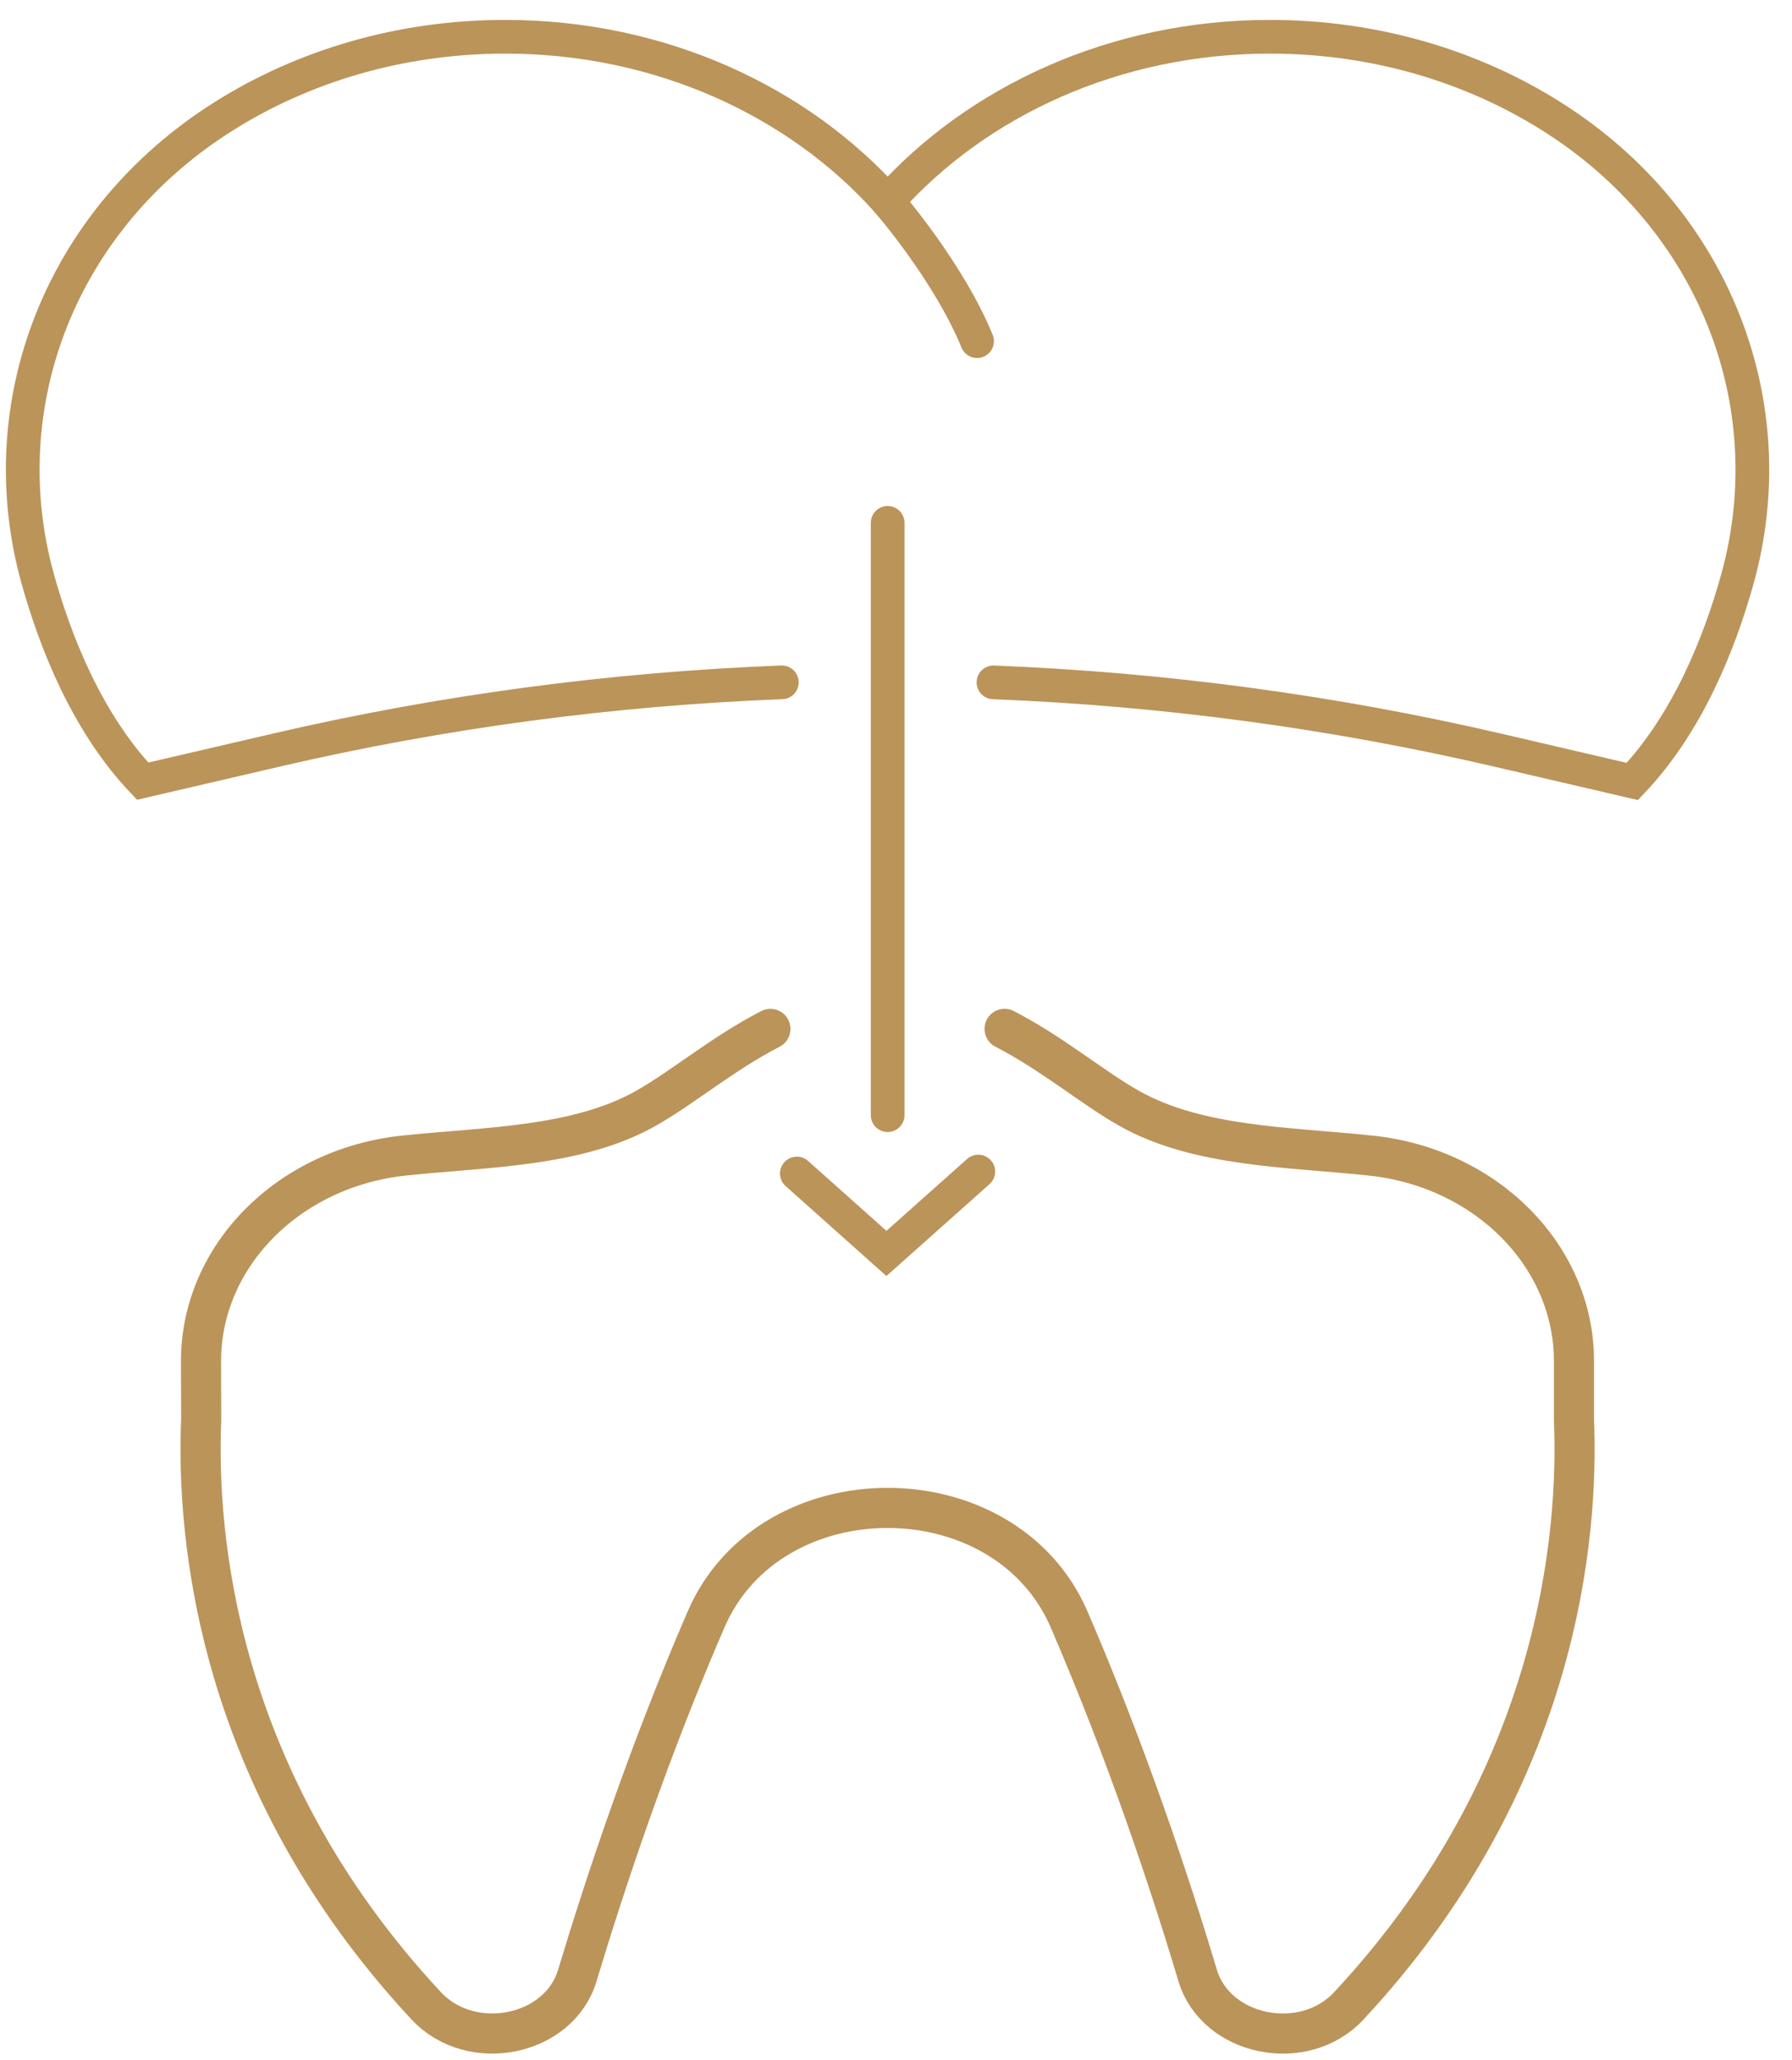
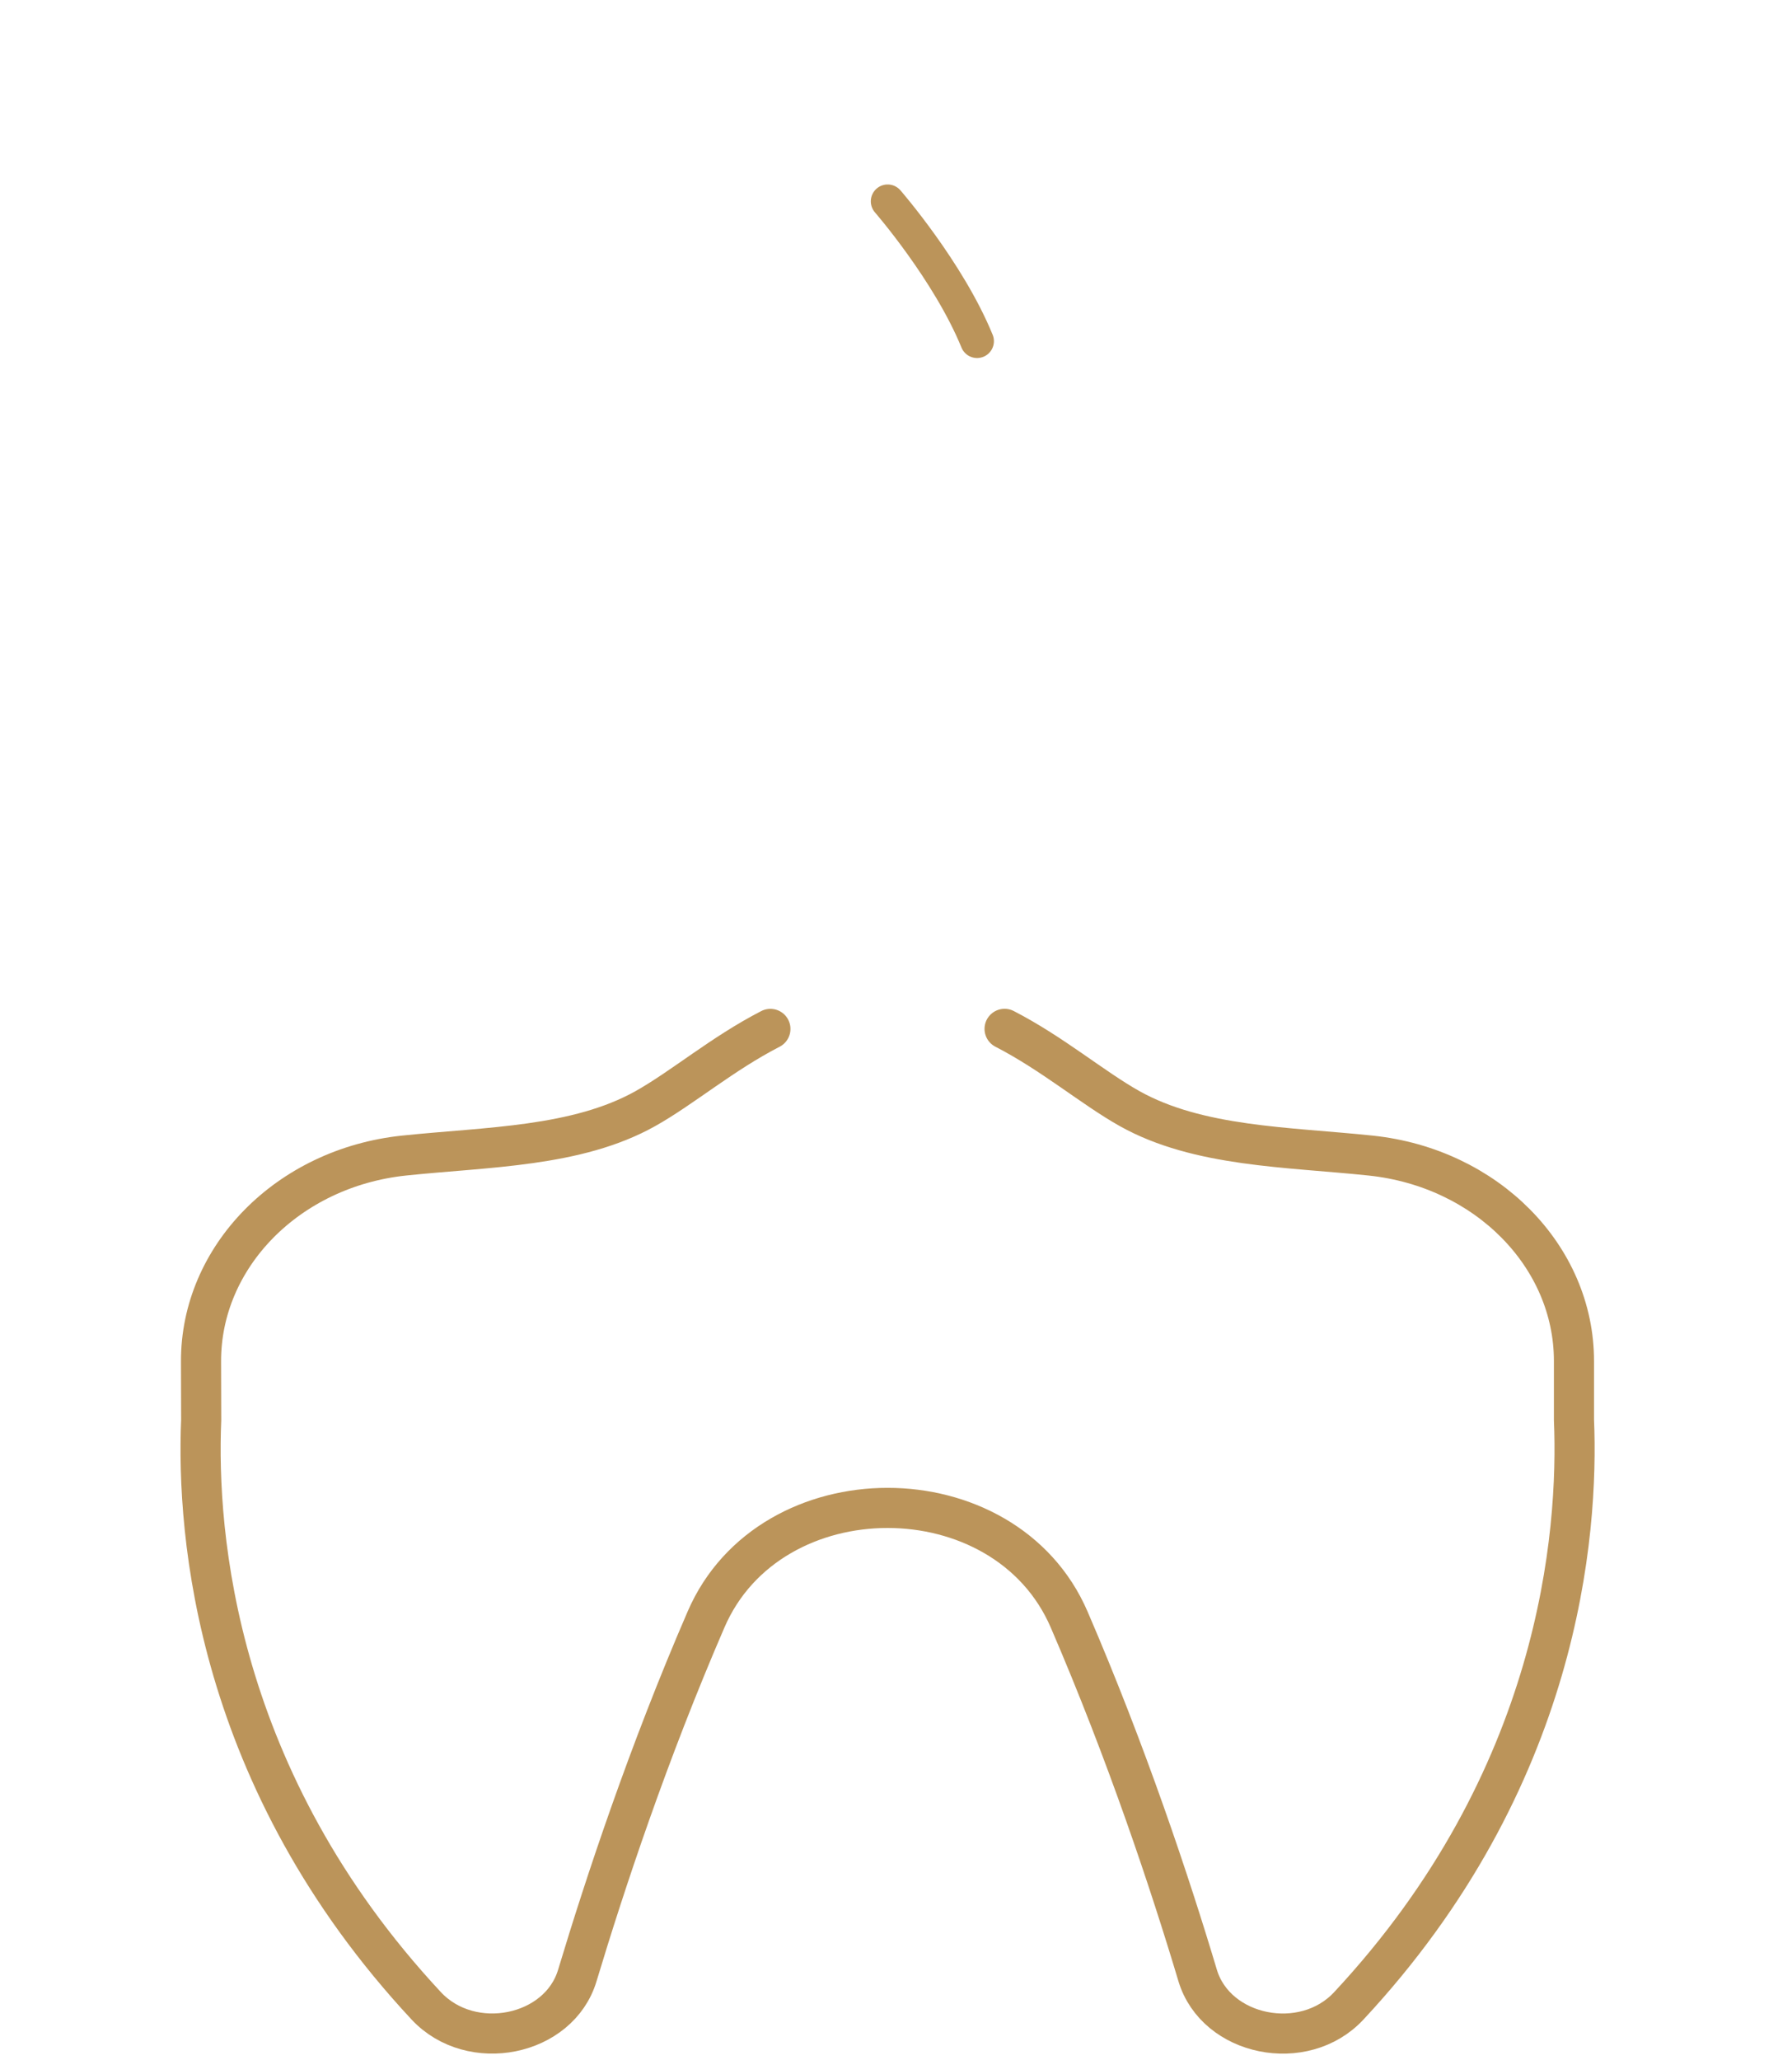
<svg xmlns="http://www.w3.org/2000/svg" width="67" height="77" viewBox="0 0 67 77" fill="none">
-   <path d="M37.144 25.505C43.493 25.755 49.829 26.602 56.033 28.046L61.03 29.209C63.1 27.031 64.294 24.032 64.96 21.637C66.76 15.149 64.142 8.215 58.017 4.355C55.044 2.477 51.411 1.374 47.482 1.374C41.693 1.374 36.531 3.777 33.188 7.525C29.839 3.777 24.677 1.374 18.888 1.374C14.965 1.374 11.326 2.477 8.352 4.354C2.241 8.208 -0.39 15.129 1.403 21.608C2.069 24.005 3.256 27.012 5.333 29.198L10.337 28.035C16.541 26.594 22.877 25.75 29.232 25.504" stroke="#BB945A" stroke-width="1.26" stroke-miterlimit="10" stroke-linecap="round" />
  <path d="M33.188 7.525C33.188 7.525 35.463 10.139 36.531 12.752" stroke="#BB945A" stroke-width="1.26" stroke-miterlimit="10" stroke-linecap="round" />
  <path d="M37.56 38.456C39.359 39.383 40.85 40.66 42.234 41.436C44.805 42.874 48.141 42.865 51.247 43.192C55.592 43.648 58.848 46.968 58.848 50.868V53.062C59.026 57.339 58.321 66.507 50.429 74.973C48.748 76.78 45.465 76.11 44.779 73.84C43.744 70.382 42.129 65.528 39.973 60.531C37.573 54.971 28.798 54.971 26.398 60.531C24.235 65.527 22.627 70.38 21.585 73.838C20.906 76.109 17.622 76.779 15.935 74.971C8.056 66.515 7.344 57.359 7.522 53.076L7.516 50.893C7.502 46.983 10.759 43.647 15.111 43.191C18.229 42.865 21.565 42.873 24.13 41.436C25.514 40.661 27.004 39.384 28.804 38.458" stroke="#BB945A" stroke-width="1.5" stroke-miterlimit="10" stroke-linecap="round" />
-   <path d="M33.188 19.543V41.682" stroke="#BB945A" stroke-width="1.26" stroke-miterlimit="10" stroke-linecap="round" />
-   <path d="M36.577 43.789L33.142 46.85L29.793 43.862" stroke="#BB945A" stroke-width="1.26" stroke-miterlimit="10" stroke-linecap="round" />
</svg>